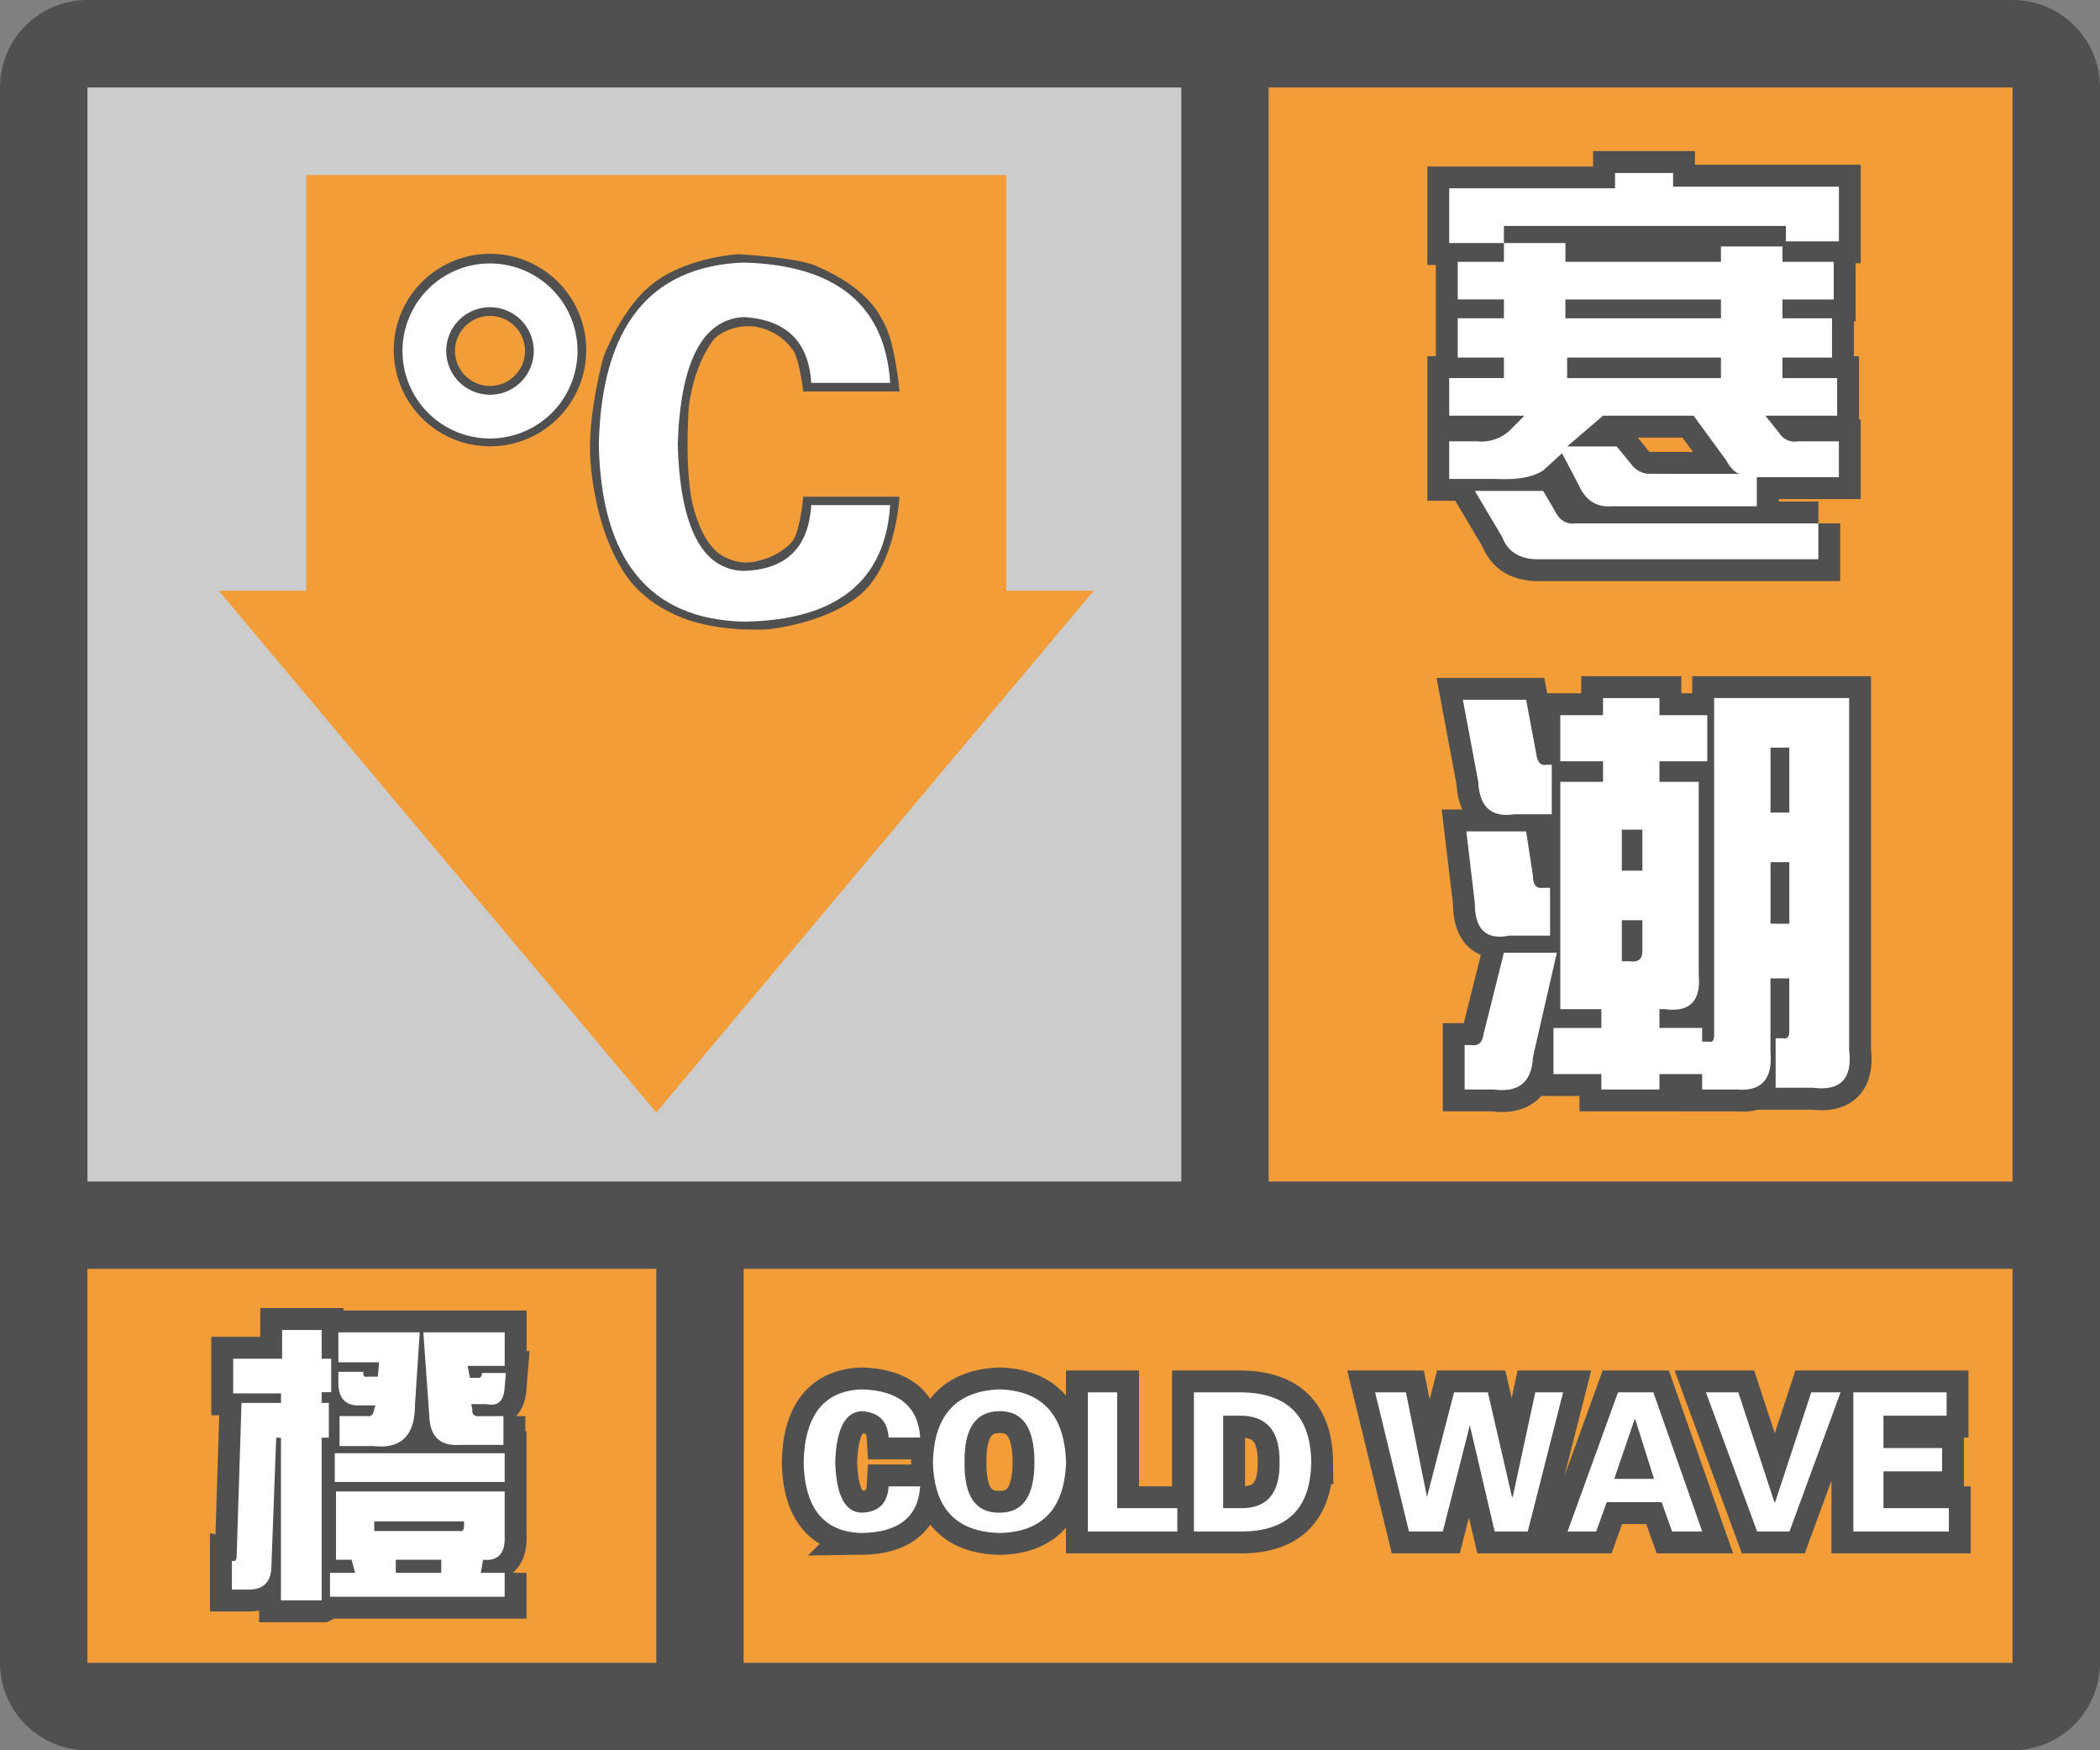
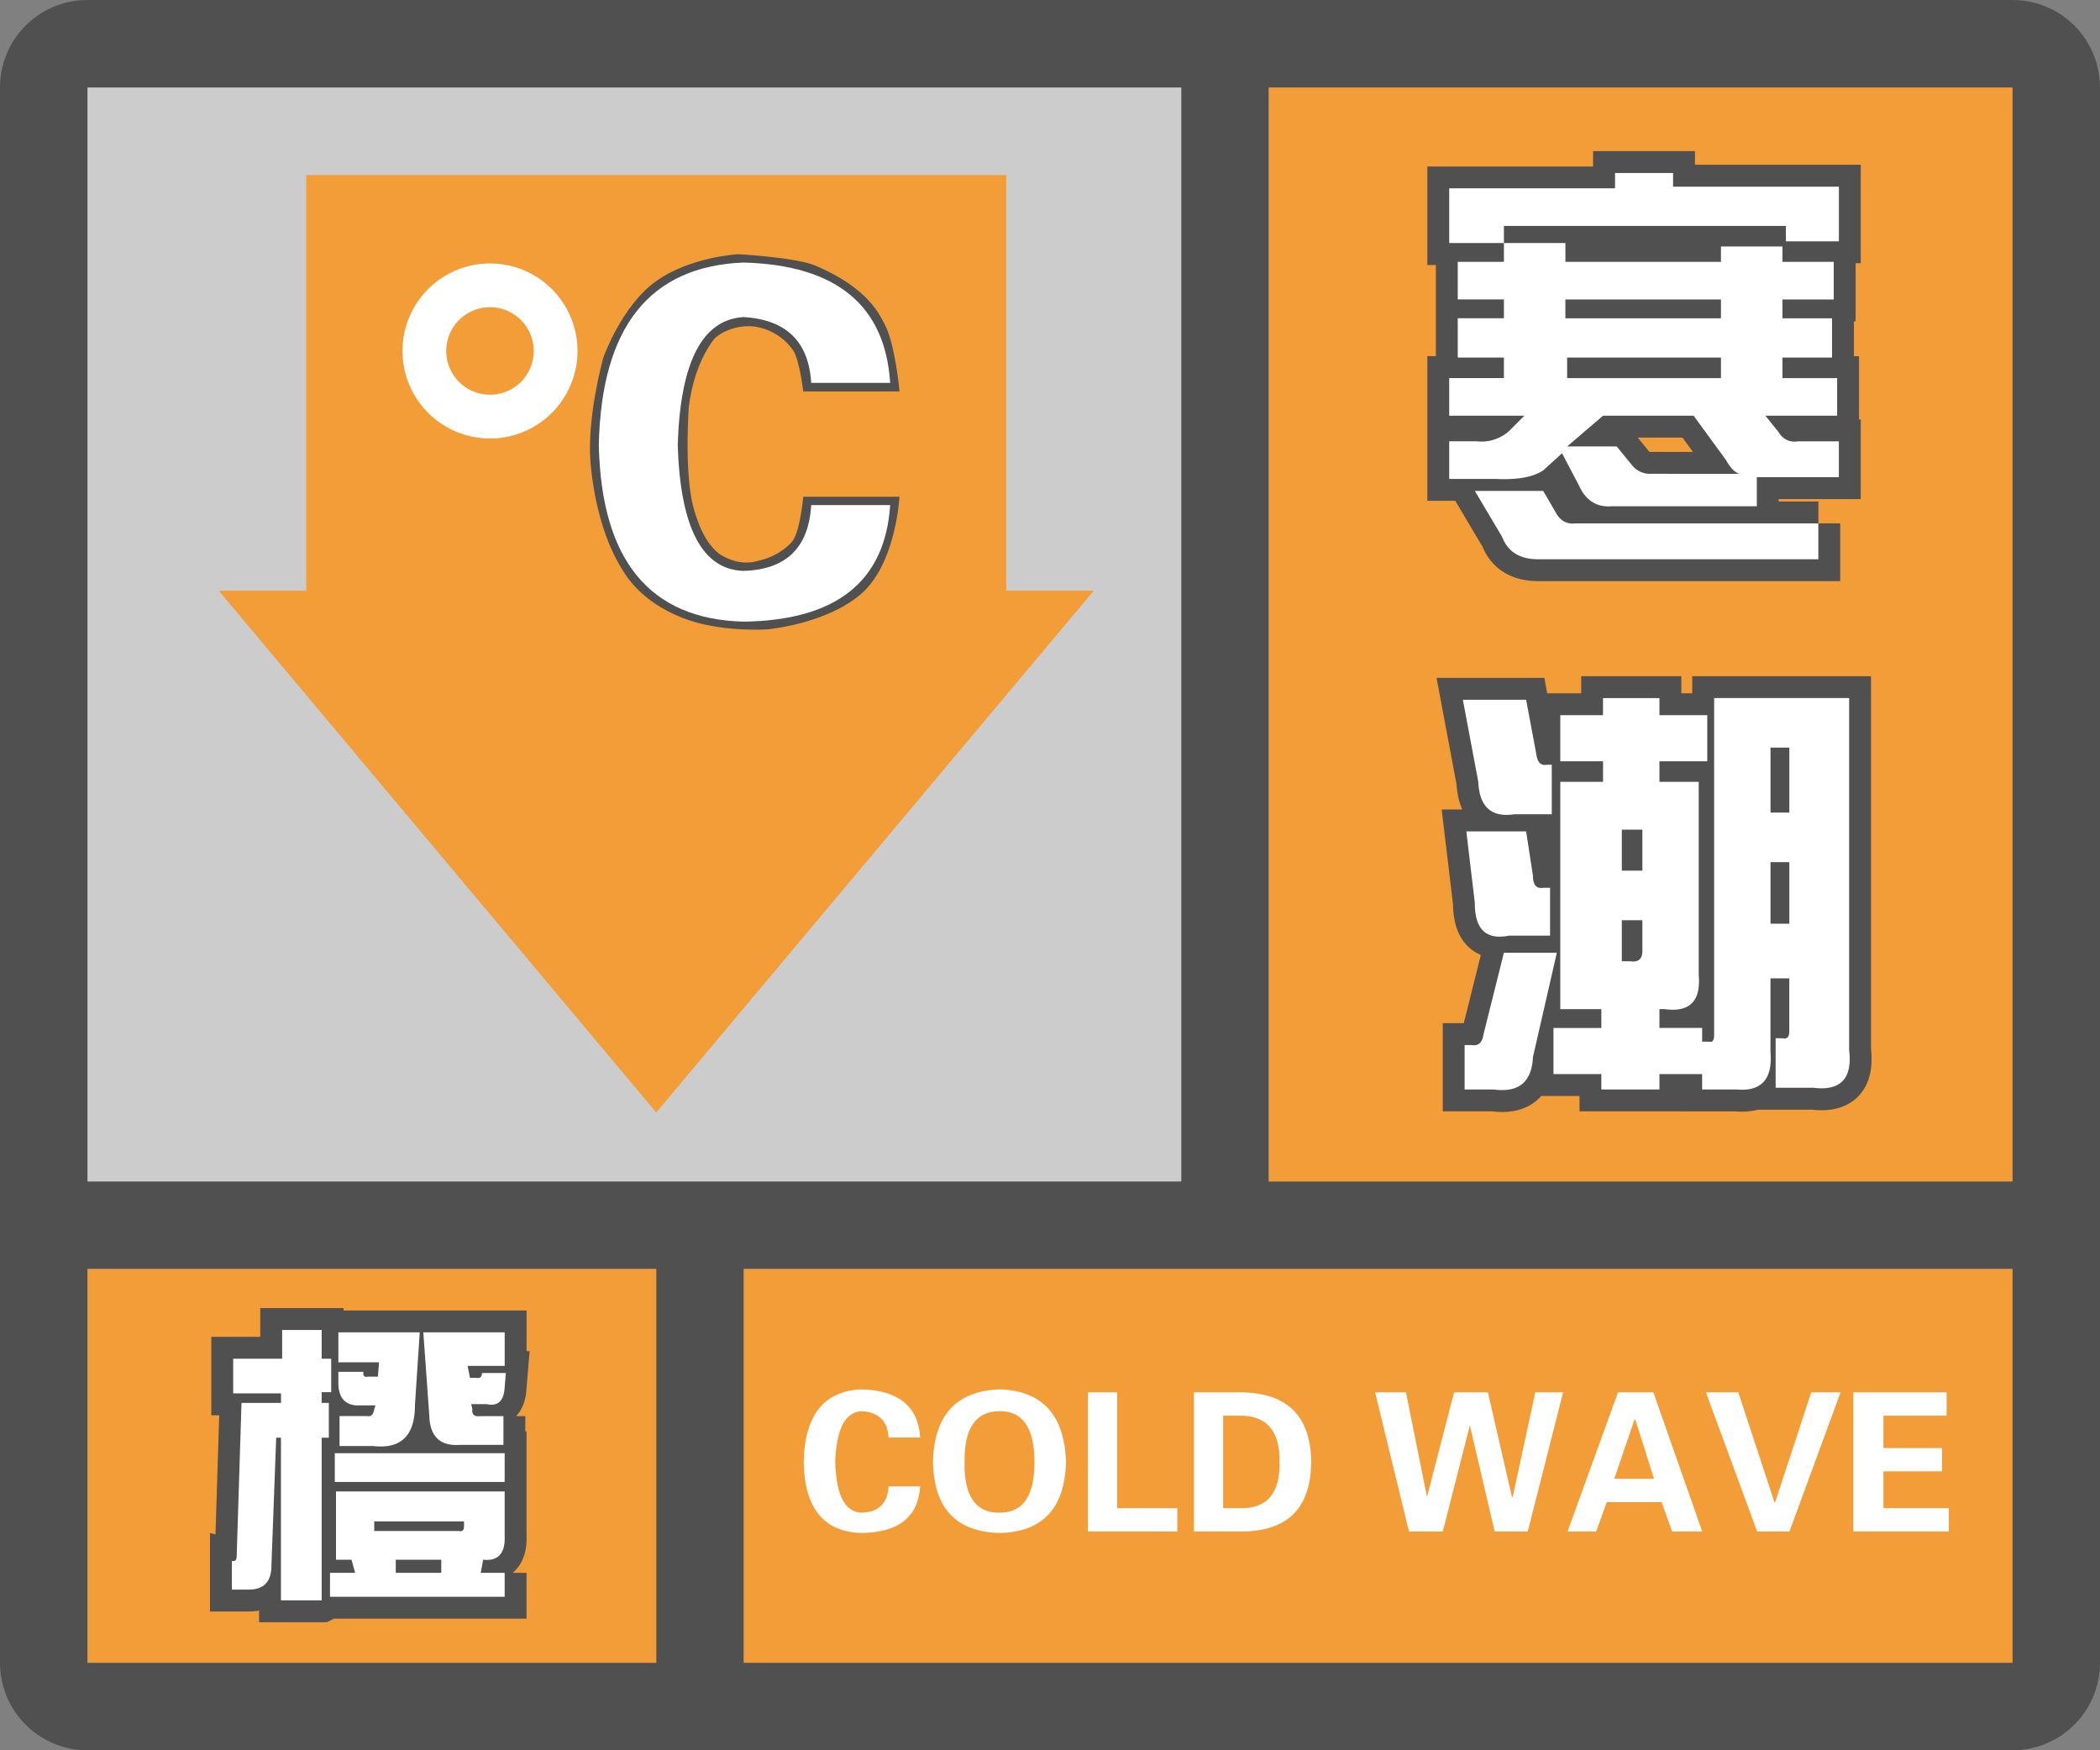
<svg xmlns="http://www.w3.org/2000/svg" width="48" height="40" fill="none">
  <rect width="100%" height="100%" fill="#808080" stroke="none" />
  <g clip-path="url(#a)">
    <path fill-rule="evenodd" clip-rule="evenodd" d="M0 38a2 2 0 0 0 2 2h44a2 2 0 0 0 2-2V2A2 2 0 0 0 46.15.005L46 0H2l-.15.005A2 2 0 0 0 0 2v36ZM27 2H2v25h25V2ZM2 29v9h13v-9H2Zm15 9h29v-9H17v9Zm29-11V2H29v25h17Z" fill="#505050" />
  </g>
  <path fill="#F29D38" d="M2 29h13v9H2z" />
  <path d="M7.352 36.574v-3.718h.164v-.794h-.164v-.246h.218v-.765h-.218v-.656h-.903v.656H5.33v.793h1.093v.218H5.52l-.11 3.5c0 .092-.036.128-.11.11v.656h.384c.346 0 .52-.182.52-.547l.109-2.925h.109v3.718h.93Zm1.175-3.527c.638.073.957-.237.957-.93l.11-1.668h-1.86v.684h.93l-.027.328h-.219c-.091.018-.128-.018-.11-.11h-.574v.247c0 .328.137.501.41.52h.438l-.027.081c-.019.128-.073.183-.164.164h-.63v.684h.766Zm2.98-.684v.657h-.984a1.141 1.141 0 0 1-.109.003c-.384-.005-.585-.225-.601-.66l-.137-1.914h1.86v.766h-.848l.054.273h.137c.091.018.137-.018.137-.11h.546l-.027.329c-.018.31-.155.438-.41.383h-.355l.027.11c-.018.127.045.181.191.163h.52Zm.028 1.504v-.656H7.652v.656h3.883Zm0 2.078v.547H7.543v-.547h.574l-.082-.3H7.68v-1.56h3.855v1.013c.018.4-.146.583-.492.547l-.055.3h.547Zm-1.039-.957a.133.133 0 0 0 .04.005c.046-.003.07-.041.07-.114v-.11H8.554v.22h1.941Zm-1.45.957h1.04v-.3h-1.04v.3Z" fill="#505050" stroke="#505050" />
  <path d="M7.352 36.574v-3.718h.164v-.794h-.164v-.246h.218v-.765h-.218v-.656h-.903v.656H5.33v.793h1.093v.218H5.52l-.11 3.5c0 .092-.036.128-.11.11v.656h.384c.346 0 .52-.182.52-.547l.109-2.925h.109v3.718h.93Zm1.175-3.527c.638.073.957-.237.957-.93l.11-1.668h-1.86v.684h.93l-.027.328h-.219c-.091.018-.128-.018-.11-.11h-.574v.247c0 .328.137.501.41.52h.438l-.027.081c-.019.128-.073.183-.164.164h-.63v.684h.766Zm2.98-.684v.657h-.984a1.141 1.141 0 0 1-.109.003c-.384-.005-.585-.225-.601-.66l-.137-1.914h1.86v.766h-.848l.054.273h.137c.091.018.137-.018.137-.11h.546l-.027.329c-.018.31-.155.438-.41.383h-.355l.027.11c-.018.127.045.181.191.163h.52Zm.028 1.504v-.656H7.652v.656h3.883Zm0 2.078v.547H7.543v-.547h.574l-.082-.3H7.68v-1.56h3.855v1.013c.018.4-.146.583-.492.547l-.055.3h.547Zm-1.039-.957a.133.133 0 0 0 .04.005c.046-.003.07-.041.07-.114v-.11H8.554v.22h1.941Zm-1.45.957h1.04v-.3h-1.04v.3Z" fill="#fff" />
  <path fill="#CCC" d="M2 2h25v25H2z" />
  <path fill-rule="evenodd" clip-rule="evenodd" d="M23 4H7v9.5H5l10 11.924L25 13.5h-2V4Z" fill="#F29D38" />
  <path fill-rule="evenodd" clip-rule="evenodd" d="M20.56 8.946s-.096-1.093-.346-1.548c-.117-.211-.363-.811-1.574-1.327-.45-.191-1.762-.261-1.762-.261s-1.087.052-1.878.613c-.791.561-1.21 1.749-1.21 1.749s-.376 1.353-.294 2.373c.061.763.264 1.708.696 2.421.095.156.424.763 1.395 1.15.856.343 1.951.267 1.951.267s1.343-.117 2.144-.81c.802-.694.877-2.221.877-2.221H18.36s-.065.744-.234.997c-.073.11-.35.358-.74.453-.08.02-.442.164-.911-.122-.099-.06-.363-.284-.543-.823-.05-.148-.29-.672-.194-2.476.012-.222.13-1.043.58-1.627.075-.097.425-.33.88-.296.1.007.596.073.928.544.148.21.234.944.234.944h2.2Z" fill="#505050" />
  <path d="M16.995 14.207c2.12-.029 3.237-.917 3.352-2.664h-1.805c-.057.974-.573 1.475-1.547 1.504-.945-.029-1.446-.988-1.504-2.879.058-1.89.559-2.865 1.504-2.922.974.057 1.49.559 1.547 1.504h1.805c-.115-1.776-1.232-2.693-3.352-2.75-2.148.086-3.25 1.475-3.308 4.168.057 2.635 1.16 3.982 3.308 4.039Z" fill="#fff" />
-   <path fill-rule="evenodd" clip-rule="evenodd" d="M13.4 8A2.2 2.2 0 1 1 9 8a2.2 2.2 0 0 1 4.4 0Zm-1.4.02a.8.8 0 1 1-1.6 0 .8.8 0 0 1 1.6 0Z" fill="#505050" />
  <path fill-rule="evenodd" clip-rule="evenodd" d="M9.2 8.021a2 2 0 1 1 4 0 2 2 0 0 1-4 0Zm3 0a1 1 0 1 0-2 0 1 1 0 0 0 2 0Z" fill="#fff" />
  <path fill="#F29D38" d="M29 2h17v25H29z" />
  <path fill-rule="evenodd" clip-rule="evenodd" d="M34.375 5.164v.39h-1.25v-1.25h3.79v-.35h1.327v.312h3.79v1.25H40.82v-.352h-6.445Zm0 .39h1.406v.43h3.555v-.351h1.406v.351h1.172v.86h-1.172v.43h1.133v.898h-1.133v.469h1.25V9.5h-1.64l.312.39a.411.411 0 0 0 .43.196h.937v.82h-1.875v.664h-3.32c-.339.026-.586-.13-.742-.468l-.39-.743-.43.391c-.235.156-.6.221-1.094.195h-1.055v-.86h.625a.95.95 0 0 0 .742-.233l.352-.352h-1.719v-.86h1.25v-.468H33.32v-.899h1.055v-.43H33.32v-.859h1.055v-.43Zm1.406 1.72h3.555v-.43H35.78v.43Zm3.555 1.367H35.82v-.47h3.516v.47Zm-1.602 2.187 2.04.001-.042-.01c-.093-.035-.186-.136-.279-.303L38.711 9.5h-2.07l-.82.703h1.132l.352.43a.52.52 0 0 0 .43.195Zm3.828 1.953v-.82h-5.546c-.209.026-.365-.065-.47-.274l-.273-.468h-1.562l.625 1.054c.13.339.404.508.82.508h6.407Zm-1.874 12.117c.572.053.833-.234.78-.859v-1.68h.43v1.211c0 .13-.052.183-.156.157h-.156v1.132h.86c.624.078.898-.208.82-.859v-8.047H39.18v7.695c0 .13-.04.183-.117.157h-.157v-.313h-.976v-.43h.117c.573.079.833-.182.781-.78v-4.415h-.898v-.469h1.093v-1.054H37.93v-.39h-1.29v.39h-.976v1.054h.977v.47h-.977v5.195h.938v.43h-1.094v1.054h1.094v.351h1.328v-.351h.976v.351h.782Zm-5.079-6.289c-.52.078-.794-.169-.82-.742l-.352-1.875h1.446l.234 1.25c.026.182.104.26.235.235h.117v1.132h-.86Zm6.29-.039h-.43v-1.484h.43v1.484Zm-3.829.39v.938h.47v-.937h-.47Zm-3.36 1.68c0 .6.261.847.782.743h.938v-1.094h-.157c-.156.026-.234-.065-.234-.273L34.883 19h-1.367l.195 1.64Zm6.759.47h.43v-1.407h-.43v1.406Zm-3.203.859h-.196v-.938h.47v.703c0 .157-.068.236-.202.24a.436.436 0 0 1-.072-.005Zm-2.227 2.187c-.026.573-.325.82-.898.742h-.664v-1.015h.156c.156.026.247-.052.273-.235l.469-1.875h1.21l-.546 2.383Z" fill="#fff" />
  <path d="M34.375 5.555v-.39h6.445v.35h1.211v-1.25h-3.789v-.312h-1.328v.352h-3.789v1.25h1.25Zm0 0h1.406v.43h3.555v-.352h1.406v.351h1.172v.86h-1.172v.43h1.133v.898h-1.133v.469h1.25V9.5h-1.64l.312.39a.411.411 0 0 0 .43.196h.937v.82h-1.875v.664h-3.32c-.339.026-.586-.13-.742-.468l-.39-.743-.43.391c-.235.156-.6.221-1.094.195h-1.055v-.86h.625a.95.95 0 0 0 .742-.233l.352-.352h-1.719v-.86h1.25v-.468H33.32v-.899h1.055v-.43H33.32v-.859h1.055v-.43Zm4.96 1.718h-3.554v-.43h3.555v.43ZM35.82 8.641h3.516v-.47H35.82v.47Zm3.954 2.188h-2.04a.52.52 0 0 1-.43-.196l-.35-.43H35.82l.82-.703h2.07l.743 1.016c.093.167.186.268.28.303l.041.01Zm1.788 1.132v.82h-6.406c-.416 0-.69-.169-.82-.508l-.625-1.054h1.562l.274.469c.104.208.26.299.469.273h5.547ZM40.47 24.039c.052.625-.209.912-.782.86h-.78v-.352h-.977v.351h-1.328v-.351h-1.094v-1.055h1.094v-.43h-.938v-5.195h.977v-.469h-.977v-1.054h.977v-.39h1.289v.39h1.093v1.054H37.93v.47h.898v4.413c.052.6-.208.86-.781.782h-.117v.43h.976v.312h.157c.078.026.117-.026.117-.157v-7.695h3.086V24c.078.651-.196.938-.82.86h-.86v-1.133h.156c.104.026.156-.026.156-.157v-1.21h-.43v1.68Zm-6.68-6.172c.026.573.3.82.82.742h.86v-1.132h-.117c-.13.026-.209-.053-.235-.235l-.234-1.25h-1.446l.352 1.875Zm6.68.703h.43v-1.484h-.43v1.484Zm-3.399 1.328v-.937h.47v.937h-.47Zm-2.578 1.485c-.52.104-.781-.143-.781-.742L33.516 19h1.367l.156 1.016c0 .208.078.3.234.273h.157v1.094h-.938Zm6.406-.274h-.43v-1.406h.43v1.406Zm-3.828.86h.196c.026.003.05.005.072.005.134-.004.201-.083.201-.24v-.703h-.469v.938Zm-2.93 2.93c.574.078.873-.17.9-.743l.546-2.383h-1.211l-.469 1.875c-.026.183-.117.26-.273.235h-.156v1.015h.664Z" stroke="#505050" />
  <path fill-rule="evenodd" clip-rule="evenodd" d="M34.375 5.164v.39h-1.25v-1.25h3.79v-.35h1.327v.312h3.79v1.25H40.82v-.352h-6.445Zm0 .39h1.406v.43h3.555v-.351h1.406v.351h1.172v.86h-1.172v.43h1.133v.898h-1.133v.469h1.25V9.5h-1.64l.312.39a.411.411 0 0 0 .43.196h.937v.82h-1.875v.664h-3.32c-.339.026-.586-.13-.742-.468l-.39-.743-.43.391c-.235.156-.6.221-1.094.195h-1.055v-.86h.625a.95.95 0 0 0 .742-.233l.352-.352h-1.719v-.86h1.25v-.468H33.32v-.899h1.055v-.43H33.32v-.859h1.055v-.43Zm1.406 1.72h3.555v-.43H35.78v.43Zm3.555 1.367H35.82v-.47h3.516v.47Zm-1.602 2.187 2.04.001-.042-.01c-.093-.035-.186-.136-.279-.303L38.711 9.5h-2.07l-.82.703h1.132l.352.43a.52.52 0 0 0 .43.195Zm3.828 1.953v-.82h-5.546c-.209.026-.365-.065-.47-.274l-.273-.468h-1.562l.625 1.054c.13.339.404.508.82.508h6.407Zm-1.874 12.117c.572.053.833-.234.78-.859v-1.68h.43v1.211c0 .13-.052.183-.156.157h-.156v1.132h.86c.624.078.898-.208.82-.859v-8.047H39.18v7.695c0 .13-.04.183-.117.157h-.157v-.313h-.976v-.43h.117c.573.079.833-.182.781-.78v-4.415h-.898v-.469h1.093v-1.054H37.93v-.39h-1.29v.39h-.976v1.054h.977v.47h-.977v5.195h.938v.43h-1.094v1.054h1.094v.351h1.328v-.351h.976v.351h.782Zm-5.079-6.289c-.52.078-.794-.169-.82-.742l-.352-1.875h1.446l.234 1.25c.026.182.104.26.235.235h.117v1.132h-.86Zm6.29-.039h-.43v-1.484h.43v1.484Zm-3.829.39v.938h.47v-.937h-.47Zm-3.36 1.68c0 .6.261.847.782.743h.938v-1.094h-.157c-.156.026-.234-.065-.234-.273L34.883 19h-1.367l.195 1.64Zm6.759.47h.43v-1.407h-.43v1.406Zm-3.203.859h-.196v-.938h.47v.703c0 .157-.068.236-.202.24a.436.436 0 0 1-.072-.005Zm-2.227 2.187c-.026.573-.325.82-.898.742h-.664v-1.015h.156c.156.026.247-.052.273-.235l.469-1.875h1.21l-.546 2.383Z" fill="#fff" />
  <path fill="#F29D38" d="M17 29h29v9H17z" />
-   <path fill-rule="evenodd" clip-rule="evenodd" d="M19.692 35.034c.848-.011 1.295-.366 1.34-1.065h-.721c-.023.39-.23.59-.619.601-.378-.011-.578-.395-.601-1.151.023-.756.223-1.146.601-1.169.39.023.596.224.619.602h.722c-.046-.71-.493-1.077-1.34-1.1-.86.034-1.301.59-1.324 1.667.023 1.054.464 1.593 1.323 1.615Zm3.163 0c.974-.023 1.478-.561 1.512-1.615-.034-1.077-.538-1.633-1.512-1.667-.997.034-1.507.59-1.53 1.667.023 1.054.533 1.593 1.53 1.615Zm-.808-1.615c-.012.779.258 1.163.808 1.151.527 0 .79-.383.79-1.151 0-.78-.263-1.169-.79-1.169-.55 0-.82.39-.808 1.169ZM26.91 35v-.533h-1.375V31.82h-.67V35h2.045Zm3.06-1.581c-.012 1.054-.545 1.581-1.6 1.581H27.29v-3.18h1.083c1.054.012 1.587.545 1.598 1.599Zm-1.65 1.048h-.362v-2.114h.361c.63-.011.94.344.928 1.066.012.722-.297 1.071-.928 1.048Zm5.276-1.89L32.978 35h-.773l-.774-3.18h.705l.481 2.39.619-2.39h.773l.55 2.39h.018l.515-2.39h.636L34.92 35h-.756l-.567-2.423ZM36.484 35l.241-.67h1.255l.24.67h.688l-1.117-3.18h-.808L35.83 35h.653Zm.413-1.203h.91l-.429-1.358h-.017l-.464 1.358ZM40.902 35l1.168-3.18h-.67l-.825 2.51h-.017l-.825-2.51h-.74l1.17 3.18h.739Zm3.643-.533V35h-2.183v-3.18h2.132v.533H43.05v.74h1.34v.532h-1.34v.842h1.495Z" fill="#fff" stroke="#505050" />
  <path fill-rule="evenodd" clip-rule="evenodd" d="M19.692 35.034c.848-.011 1.295-.366 1.34-1.065h-.721c-.023.39-.23.59-.619.601-.378-.011-.578-.395-.601-1.151.023-.756.223-1.146.601-1.169.39.023.596.224.619.602h.722c-.046-.71-.493-1.077-1.34-1.1-.86.034-1.301.59-1.324 1.667.023 1.054.464 1.593 1.323 1.615Zm3.163 0c.974-.023 1.478-.561 1.512-1.615-.034-1.077-.538-1.633-1.512-1.667-.997.034-1.507.59-1.53 1.667.023 1.054.533 1.593 1.53 1.615Zm-.808-1.615c-.012.779.258 1.163.808 1.151.527 0 .79-.383.79-1.151 0-.78-.263-1.169-.79-1.169-.55 0-.82.39-.808 1.169ZM26.91 35v-.533h-1.375V31.82h-.67V35h2.045Zm3.06-1.581c-.012 1.054-.545 1.581-1.6 1.581H27.29v-3.18h1.083c1.054.012 1.587.545 1.598 1.599Zm-1.65 1.048h-.362v-2.114h.361c.63-.011.94.344.928 1.066.012.722-.297 1.071-.928 1.048Zm5.276-1.89L32.978 35h-.773l-.774-3.18h.705l.481 2.39.619-2.39h.773l.55 2.39h.018l.515-2.39h.636L34.92 35h-.756l-.567-2.423ZM36.484 35l.241-.67h1.255l.24.67h.688l-1.117-3.18h-.808L35.83 35h.653Zm.413-1.203h.91l-.429-1.358h-.017l-.464 1.358ZM40.902 35l1.168-3.18h-.67l-.825 2.51h-.017l-.825-2.51h-.74l1.17 3.18h.739Zm3.643-.533V35h-2.183v-3.18h2.132v.533H43.05v.74h1.34v.532h-1.34v.842h1.495Z" fill="#fff" />
  <defs>
    <clipPath id="a">
      <path fill="#fff" d="M0 0h48v40H0z" />
    </clipPath>
  </defs>
</svg>